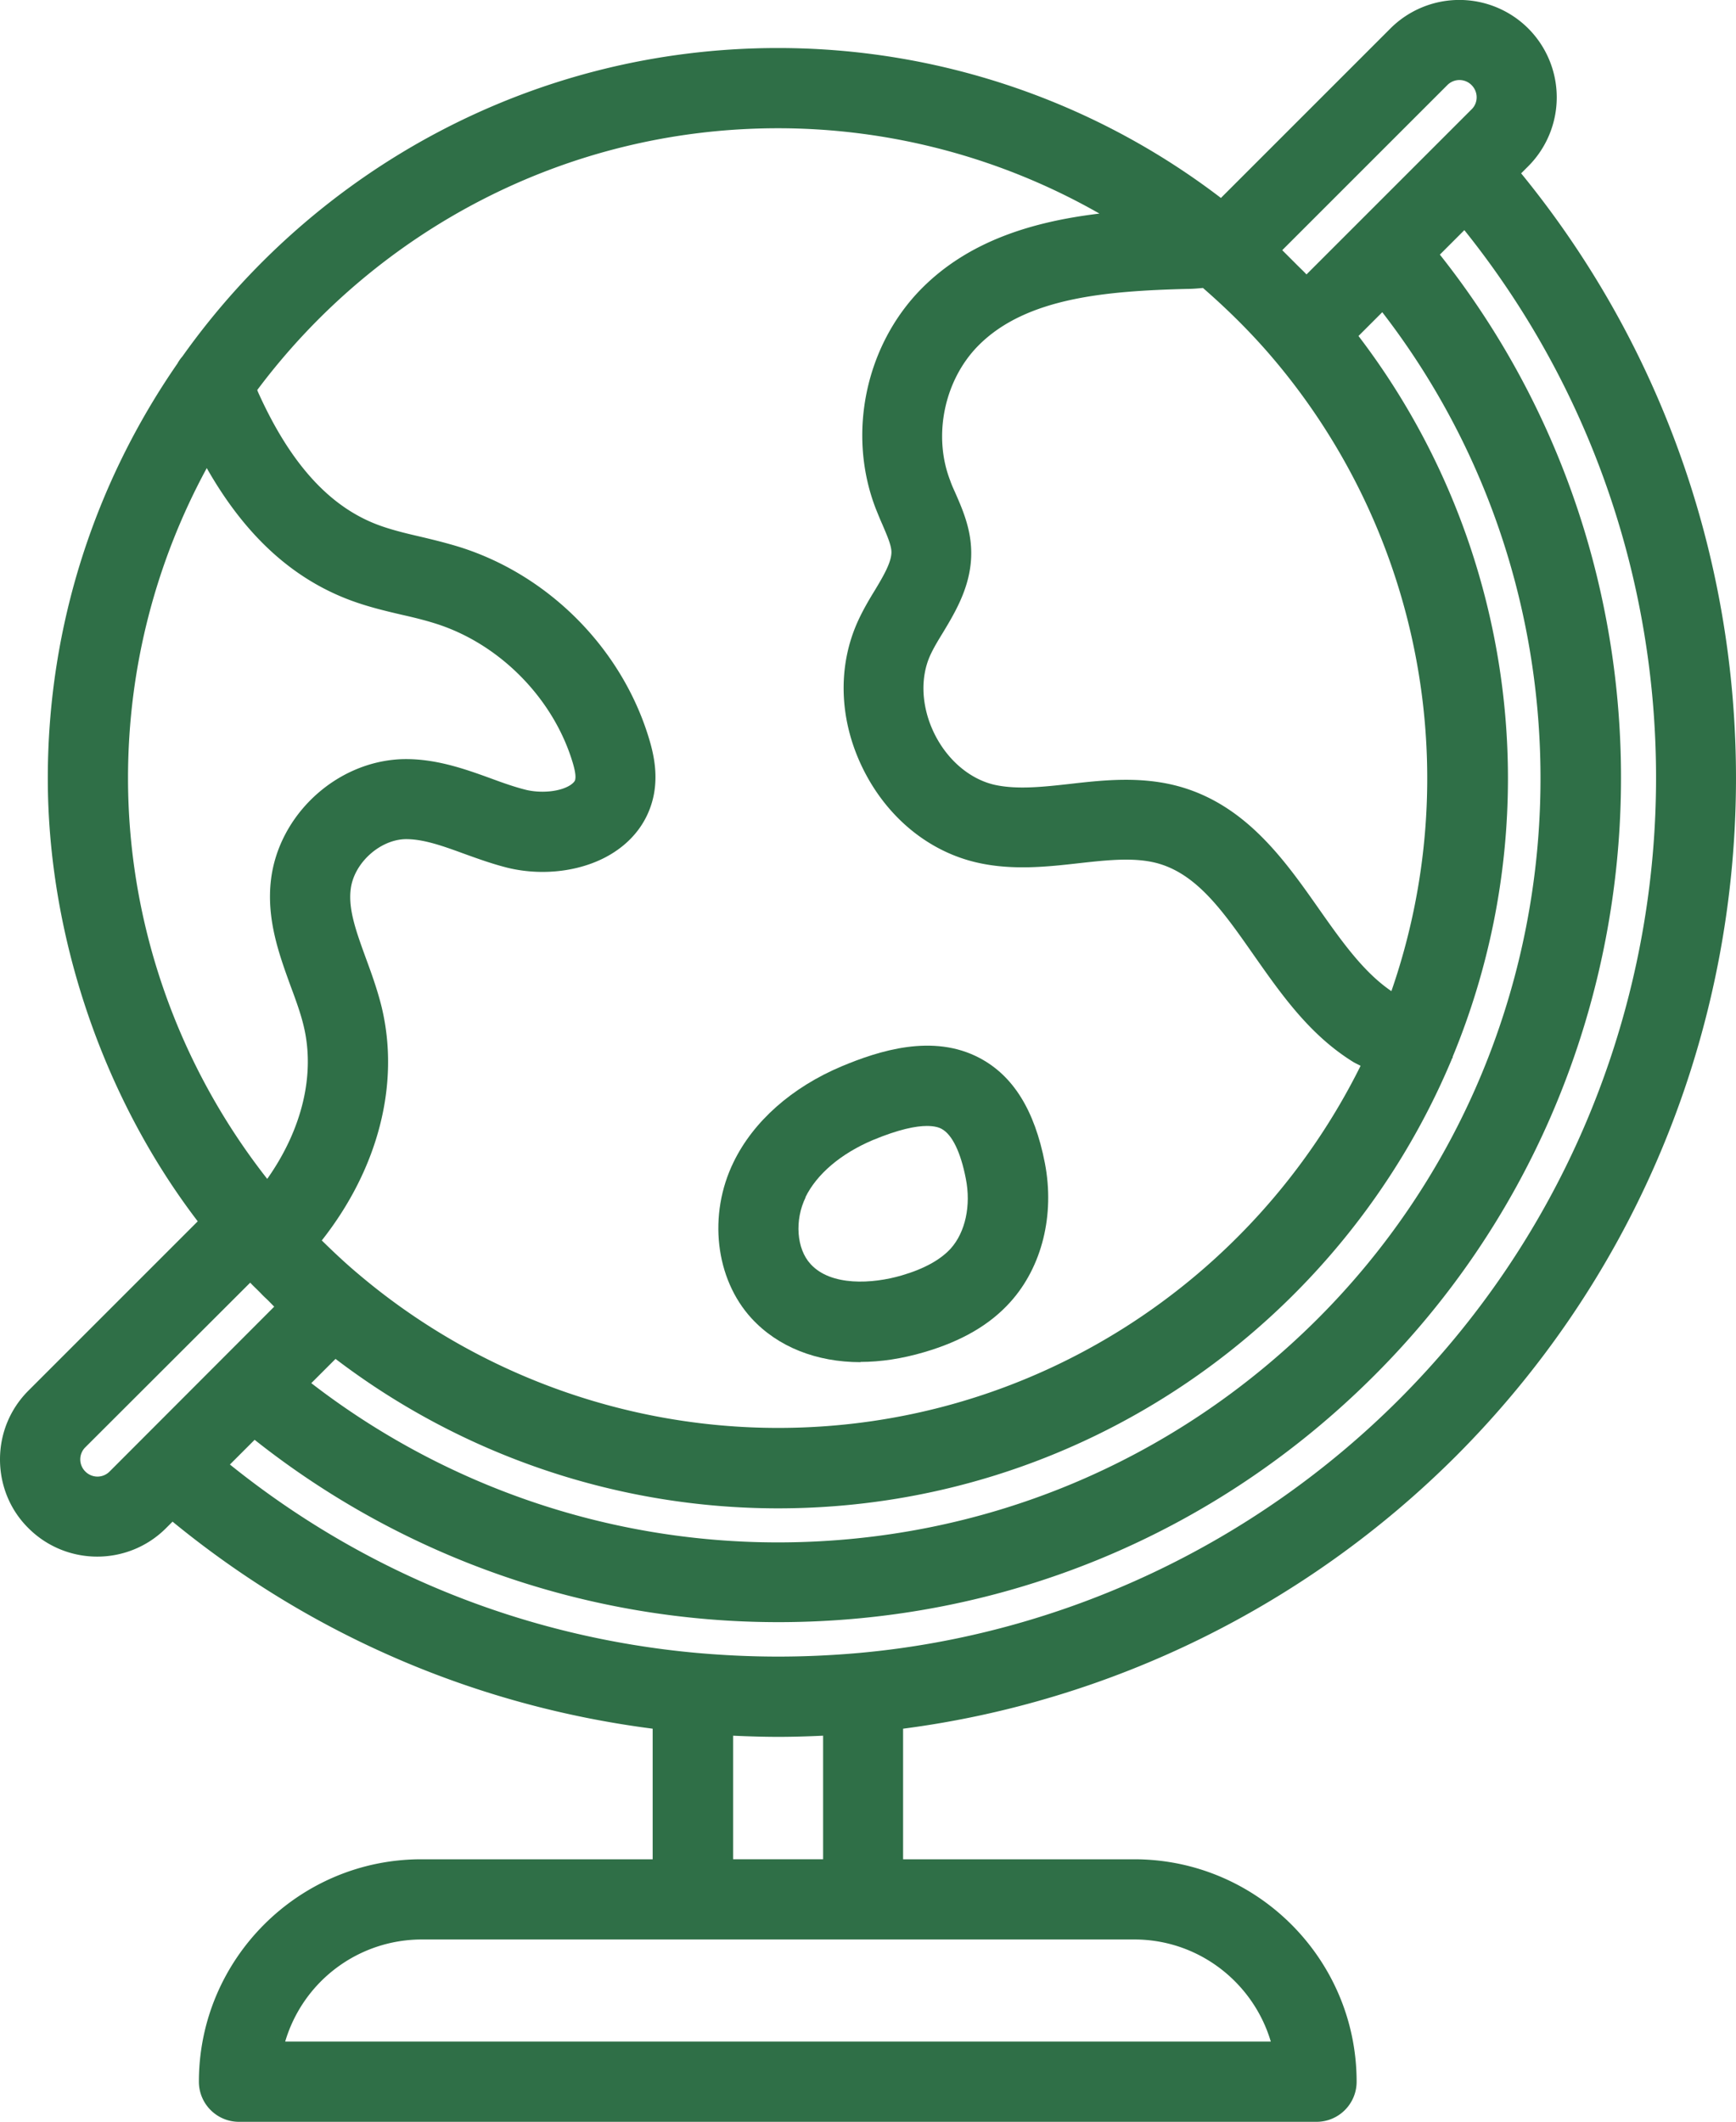
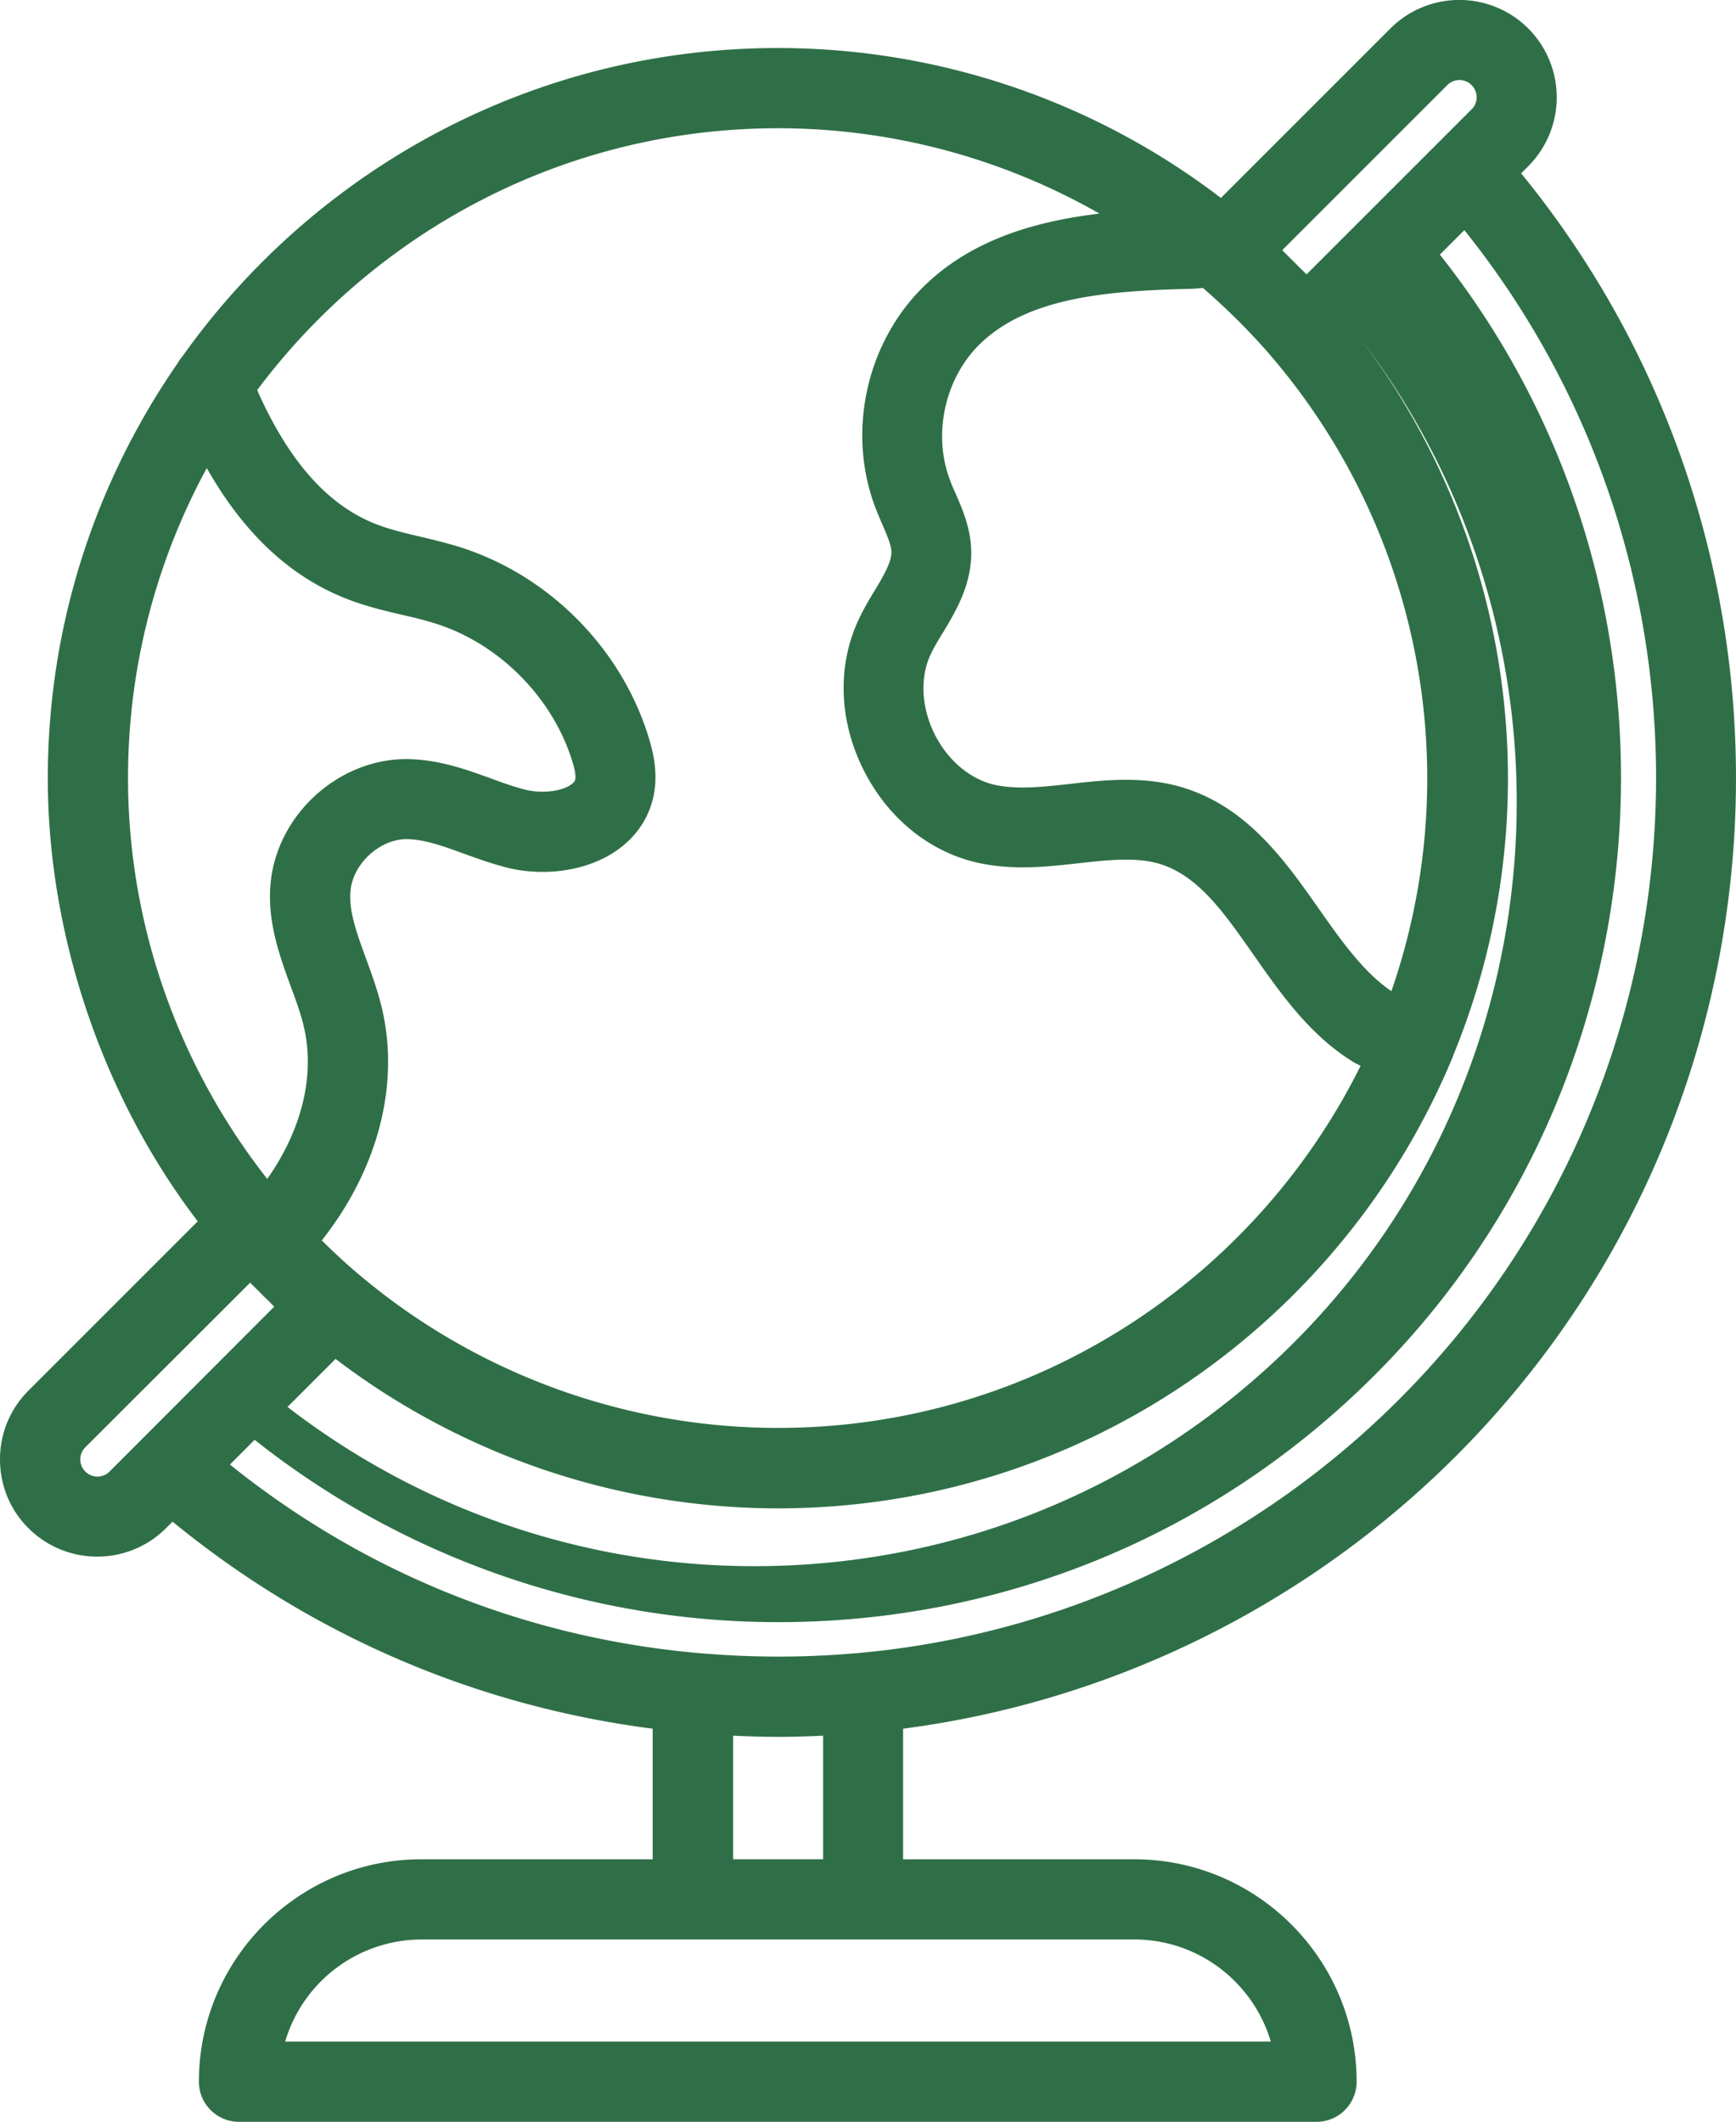
<svg xmlns="http://www.w3.org/2000/svg" id="Capa_1" viewBox="0 0 74.45 91">
  <defs>
    <style>.cls-1{fill:#2f6f47}</style>
  </defs>
-   <path d="m65.23 7.44.31-.31a4.183 4.183 0 0 0 0-5.91 4.183 4.183 0 0 0-5.91 0l-7.27 7.27a31.25 31.25 0 0 0-19-6.43c-10.53 0-19.86 5.23-25.54 13.23q-.12.135-.21.3c-3.5 5.06-5.56 11.19-5.56 17.79s2.28 13.57 6.43 19l-7.26 7.26C.43 60.43 0 61.48 0 62.59s.43 2.17 1.22 2.95c.81.81 1.88 1.22 2.95 1.22s2.14-.41 2.95-1.22l.28-.28c5.93 4.86 12.99 7.9 20.59 8.88v5.6h-9.92c-5.26 0-9.54 4.28-9.54 9.54 0 .95.77 1.72 1.72 1.72h46.21c.95 0 1.72-.77 1.72-1.72 0-5.26-4.28-9.54-9.54-9.54h-9.91v-5.6c8.92-1.16 17.28-5.27 23.7-11.68 14.94-14.95 16.04-38.81 2.81-55.02Zm-5.54 35.08c-1.19-.8-2.13-2.12-3.12-3.53-1.44-2.05-3.07-4.38-5.86-5.22-1.67-.5-3.34-.32-4.82-.15-1.17.13-2.27.25-3.23.04-1.06-.24-2.03-1.06-2.59-2.2s-.62-2.41-.16-3.39c.15-.32.34-.63.53-.94.56-.93 1.26-2.1 1.21-3.55-.03-.96-.39-1.78-.68-2.44-.08-.18-.16-.35-.22-.53-.75-1.93-.25-4.31 1.2-5.78 2.06-2.09 5.56-2.35 8.98-2.44.23 0 .44-.02.66-.04 1.08.94 2.11 1.96 3.03 3.05a27.84 27.84 0 0 1 5.04 27.14Zm2.38-38.87a.73.73 0 0 1 1.04 0c.29.29.29.76 0 1.04l-7.08 7.08c-.12-.13-.25-.25-.37-.37l-.3-.3-.37-.37zM33.36 5.5c4.87 0 9.62 1.28 13.79 3.66-2.82.34-5.58 1.15-7.63 3.22-2.41 2.44-3.2 6.24-1.96 9.44.09.22.18.45.28.67.19.45.38.87.39 1.17.01.44-.34 1.04-.72 1.67-.24.39-.48.8-.69 1.25-.91 1.95-.85 4.27.18 6.37s2.83 3.58 4.93 4.05c1.51.34 3.02.17 4.35.02 1.26-.14 2.45-.27 3.45.03 1.65.5 2.75 2.07 4.03 3.9 1.18 1.68 2.39 3.42 4.25 4.58.11.07.23.12.34.18-4.56 9.19-14.04 15.53-24.98 15.53-6.58 0-12.97-2.34-17.99-6.59-.55-.46-1.07-.95-1.58-1.45 2.42-3.07 3.37-6.72 2.56-10.04-.18-.72-.42-1.39-.66-2.04-.41-1.13-.77-2.1-.66-2.98.13-1.1 1.21-2.1 2.31-2.15.76-.02 1.61.28 2.51.61.61.22 1.24.45 1.92.62 1.58.38 3.32.13 4.54-.66.93-.6 1.52-1.46 1.72-2.48.18-.94-.02-1.8-.22-2.45-1.17-3.82-4.27-6.95-8.08-8.16-.58-.18-1.15-.32-1.7-.45-.65-.15-1.27-.3-1.83-.51-2.11-.79-3.79-2.67-5.16-5.73 0-.01-.01-.04-.02-.05C16.12 9.92 24.24 5.5 33.37 5.5ZM8.87 20.08c1.62 2.85 3.63 4.71 6.12 5.65.77.29 1.53.47 2.26.64.49.11.98.23 1.45.38 2.71.86 5 3.17 5.84 5.89.12.38.16.64.13.78 0 .04-.03.13-.21.25-.43.28-1.22.36-1.88.21-.49-.12-1-.3-1.54-.5-1.13-.41-2.42-.87-3.84-.82-2.8.12-5.25 2.4-5.58 5.18-.2 1.7.36 3.22.85 4.57.22.59.42 1.14.55 1.68.51 2.1-.07 4.46-1.56 6.57-3.84-4.89-5.97-10.94-5.97-17.19 0-4.81 1.23-9.34 3.38-13.3ZM3.66 63.11a.73.73 0 0 1 0-1.04l7.07-7.06c.12.13.25.25.37.37.1.1.19.2.29.29.13.12.25.25.37.37L4.7 63.11a.73.73 0 0 1-1.04 0m10.73-4.83a31.34 31.34 0 0 0 18.97 6.41c13 0 24.17-7.96 28.9-19.26 0-.03.03-.05.04-.07v-.04c1.52-3.68 2.37-7.71 2.37-11.94 0-6.87-2.27-13.55-6.41-18.97l1.02-1.02c9.96 12.9 8.89 31.51-2.77 43.17-6.19 6.18-14.41 9.59-23.15 9.59-7.27 0-14.3-2.42-20.01-6.83l1.02-1.02ZM54.5 87.56H12.23a6.11 6.11 0 0 1 5.85-4.38h30.57c2.76 0 5.1 1.85 5.85 4.38m-23.06-7.82v-5.3c.66.03 1.3.05 1.94.05s1.27-.02 1.92-.05v5.3h-3.85ZM60 60.02c-6.22 6.22-14.44 10.08-23.14 10.87-2.37.21-4.6.21-6.98 0-7.38-.67-14.27-3.45-20.02-8.08l1.06-1.06a36.13 36.13 0 0 0 22.46 7.82c9.66 0 18.75-3.76 25.58-10.6 12.98-12.98 14.09-33.79 2.79-48.05l1.05-1.05C74.7 24.72 73.61 46.4 60 60.02" class="cls-1" />
-   <path d="M36.9 58.41c.87 0 1.79-.14 2.74-.42 1.6-.47 2.81-1.17 3.69-2.15 1.36-1.51 1.91-3.74 1.48-5.96-.44-2.27-1.36-3.74-2.79-4.5-2.01-1.07-4.34-.31-5.92.35-2.14.9-3.79 2.36-4.64 4.11-1.1 2.25-.79 5 .77 6.7 1.13 1.23 2.79 1.88 4.68 1.88Zm-2.36-7.06c.49-1 1.52-1.87 2.88-2.45 1.13-.47 1.86-.61 2.33-.61.32 0 .52.06.64.13.44.24.81.99 1.03 2.13.23 1.15-.02 2.3-.65 3-.44.48-1.14.87-2.1 1.15-1.26.37-3.04.47-3.91-.49-.6-.65-.69-1.88-.21-2.86Z" class="cls-1" />
+   <path d="m65.23 7.44.31-.31a4.183 4.183 0 0 0 0-5.91 4.183 4.183 0 0 0-5.91 0l-7.27 7.27a31.25 31.25 0 0 0-19-6.43c-10.53 0-19.86 5.23-25.54 13.23q-.12.135-.21.3c-3.5 5.06-5.56 11.19-5.56 17.79s2.28 13.57 6.43 19l-7.26 7.26C.43 60.43 0 61.48 0 62.59s.43 2.17 1.22 2.95c.81.81 1.88 1.22 2.95 1.22s2.14-.41 2.95-1.22l.28-.28c5.93 4.86 12.99 7.9 20.59 8.88v5.6h-9.92c-5.26 0-9.54 4.28-9.54 9.54 0 .95.77 1.72 1.72 1.72h46.21c.95 0 1.72-.77 1.72-1.72 0-5.26-4.28-9.54-9.54-9.54h-9.91v-5.6c8.92-1.16 17.28-5.27 23.7-11.68 14.94-14.95 16.04-38.81 2.81-55.02Zm-5.54 35.08c-1.19-.8-2.13-2.12-3.12-3.53-1.44-2.05-3.07-4.38-5.86-5.22-1.67-.5-3.34-.32-4.82-.15-1.17.13-2.27.25-3.23.04-1.06-.24-2.03-1.06-2.59-2.2s-.62-2.41-.16-3.39c.15-.32.34-.63.53-.94.56-.93 1.26-2.1 1.21-3.55-.03-.96-.39-1.78-.68-2.44-.08-.18-.16-.35-.22-.53-.75-1.93-.25-4.31 1.2-5.78 2.06-2.09 5.56-2.35 8.98-2.44.23 0 .44-.02.66-.04 1.08.94 2.11 1.96 3.03 3.05a27.84 27.84 0 0 1 5.04 27.14Zm2.38-38.87a.73.73 0 0 1 1.04 0c.29.29.29.76 0 1.04l-7.08 7.08c-.12-.13-.25-.25-.37-.37l-.3-.3-.37-.37zM33.36 5.5c4.87 0 9.62 1.28 13.79 3.66-2.82.34-5.58 1.15-7.63 3.22-2.41 2.44-3.2 6.24-1.96 9.44.09.22.18.45.28.67.19.45.38.87.39 1.17.01.44-.34 1.04-.72 1.67-.24.39-.48.8-.69 1.25-.91 1.95-.85 4.27.18 6.37s2.83 3.58 4.93 4.05c1.51.34 3.02.17 4.35.02 1.26-.14 2.45-.27 3.45.03 1.65.5 2.75 2.07 4.03 3.9 1.18 1.68 2.39 3.42 4.25 4.58.11.07.23.12.34.18-4.56 9.19-14.04 15.53-24.98 15.53-6.58 0-12.97-2.34-17.99-6.59-.55-.46-1.07-.95-1.58-1.45 2.42-3.07 3.37-6.72 2.56-10.04-.18-.72-.42-1.39-.66-2.04-.41-1.13-.77-2.1-.66-2.98.13-1.1 1.21-2.1 2.31-2.15.76-.02 1.61.28 2.51.61.61.22 1.24.45 1.92.62 1.58.38 3.32.13 4.54-.66.93-.6 1.52-1.46 1.72-2.48.18-.94-.02-1.8-.22-2.45-1.17-3.82-4.27-6.95-8.08-8.16-.58-.18-1.15-.32-1.7-.45-.65-.15-1.27-.3-1.83-.51-2.11-.79-3.79-2.67-5.16-5.73 0-.01-.01-.04-.02-.05C16.12 9.92 24.24 5.5 33.37 5.5ZM8.87 20.08c1.62 2.85 3.63 4.71 6.12 5.65.77.29 1.53.47 2.26.64.49.11.98.23 1.45.38 2.71.86 5 3.17 5.84 5.89.12.38.16.64.13.78 0 .04-.03.13-.21.25-.43.28-1.22.36-1.88.21-.49-.12-1-.3-1.54-.5-1.13-.41-2.42-.87-3.84-.82-2.8.12-5.25 2.4-5.58 5.18-.2 1.7.36 3.22.85 4.57.22.59.42 1.14.55 1.68.51 2.1-.07 4.46-1.56 6.57-3.84-4.89-5.97-10.94-5.97-17.19 0-4.81 1.23-9.34 3.38-13.3ZM3.66 63.11a.73.73 0 0 1 0-1.04l7.07-7.06c.12.13.25.25.37.37.1.1.19.2.29.29.13.12.25.25.37.37L4.7 63.11a.73.73 0 0 1-1.04 0m10.73-4.83a31.34 31.34 0 0 0 18.97 6.41c13 0 24.17-7.96 28.9-19.26 0-.03.03-.05.04-.07v-.04c1.52-3.68 2.37-7.71 2.37-11.94 0-6.87-2.27-13.55-6.41-18.97c9.96 12.9 8.89 31.51-2.77 43.17-6.19 6.18-14.41 9.59-23.15 9.59-7.27 0-14.3-2.42-20.01-6.83l1.02-1.02ZM54.5 87.56H12.23a6.11 6.11 0 0 1 5.85-4.38h30.57c2.76 0 5.1 1.85 5.85 4.38m-23.06-7.82v-5.3c.66.03 1.3.05 1.94.05s1.27-.02 1.92-.05v5.3h-3.85ZM60 60.02c-6.22 6.22-14.44 10.08-23.14 10.87-2.37.21-4.6.21-6.98 0-7.38-.67-14.27-3.45-20.02-8.08l1.06-1.06a36.13 36.13 0 0 0 22.46 7.82c9.66 0 18.75-3.76 25.58-10.6 12.98-12.98 14.09-33.79 2.79-48.05l1.05-1.05C74.7 24.72 73.61 46.4 60 60.02" class="cls-1" />
</svg>